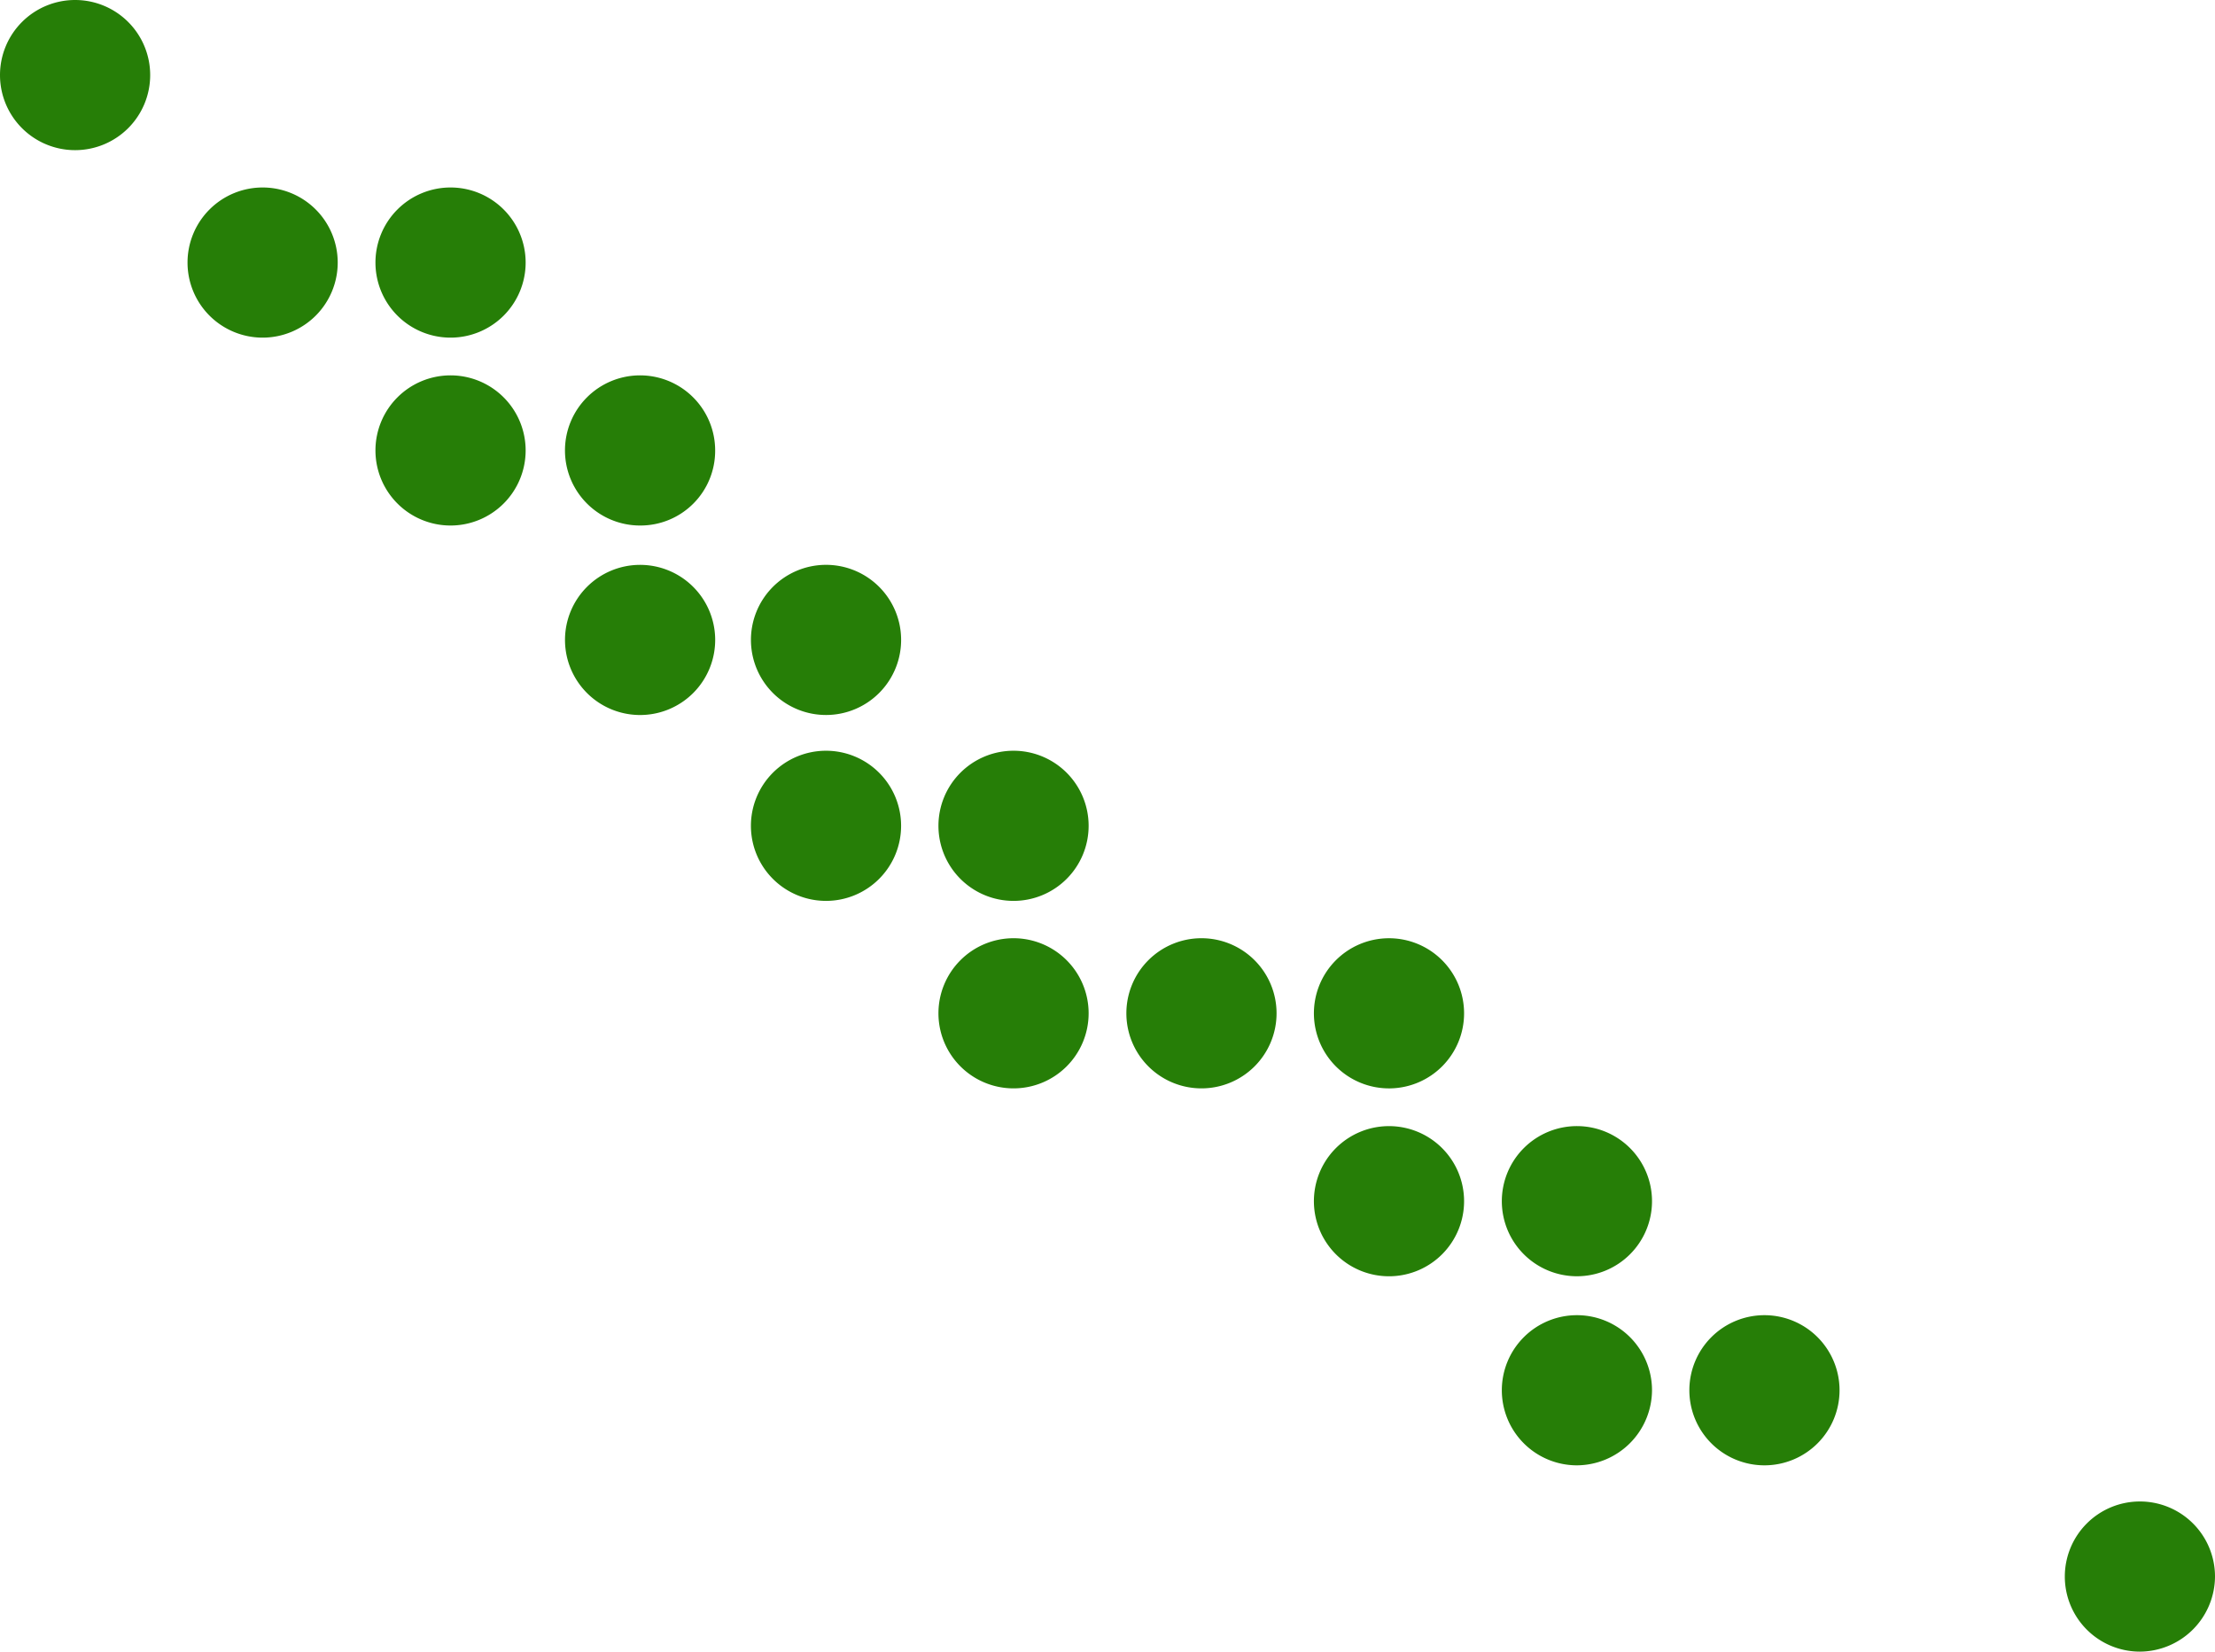
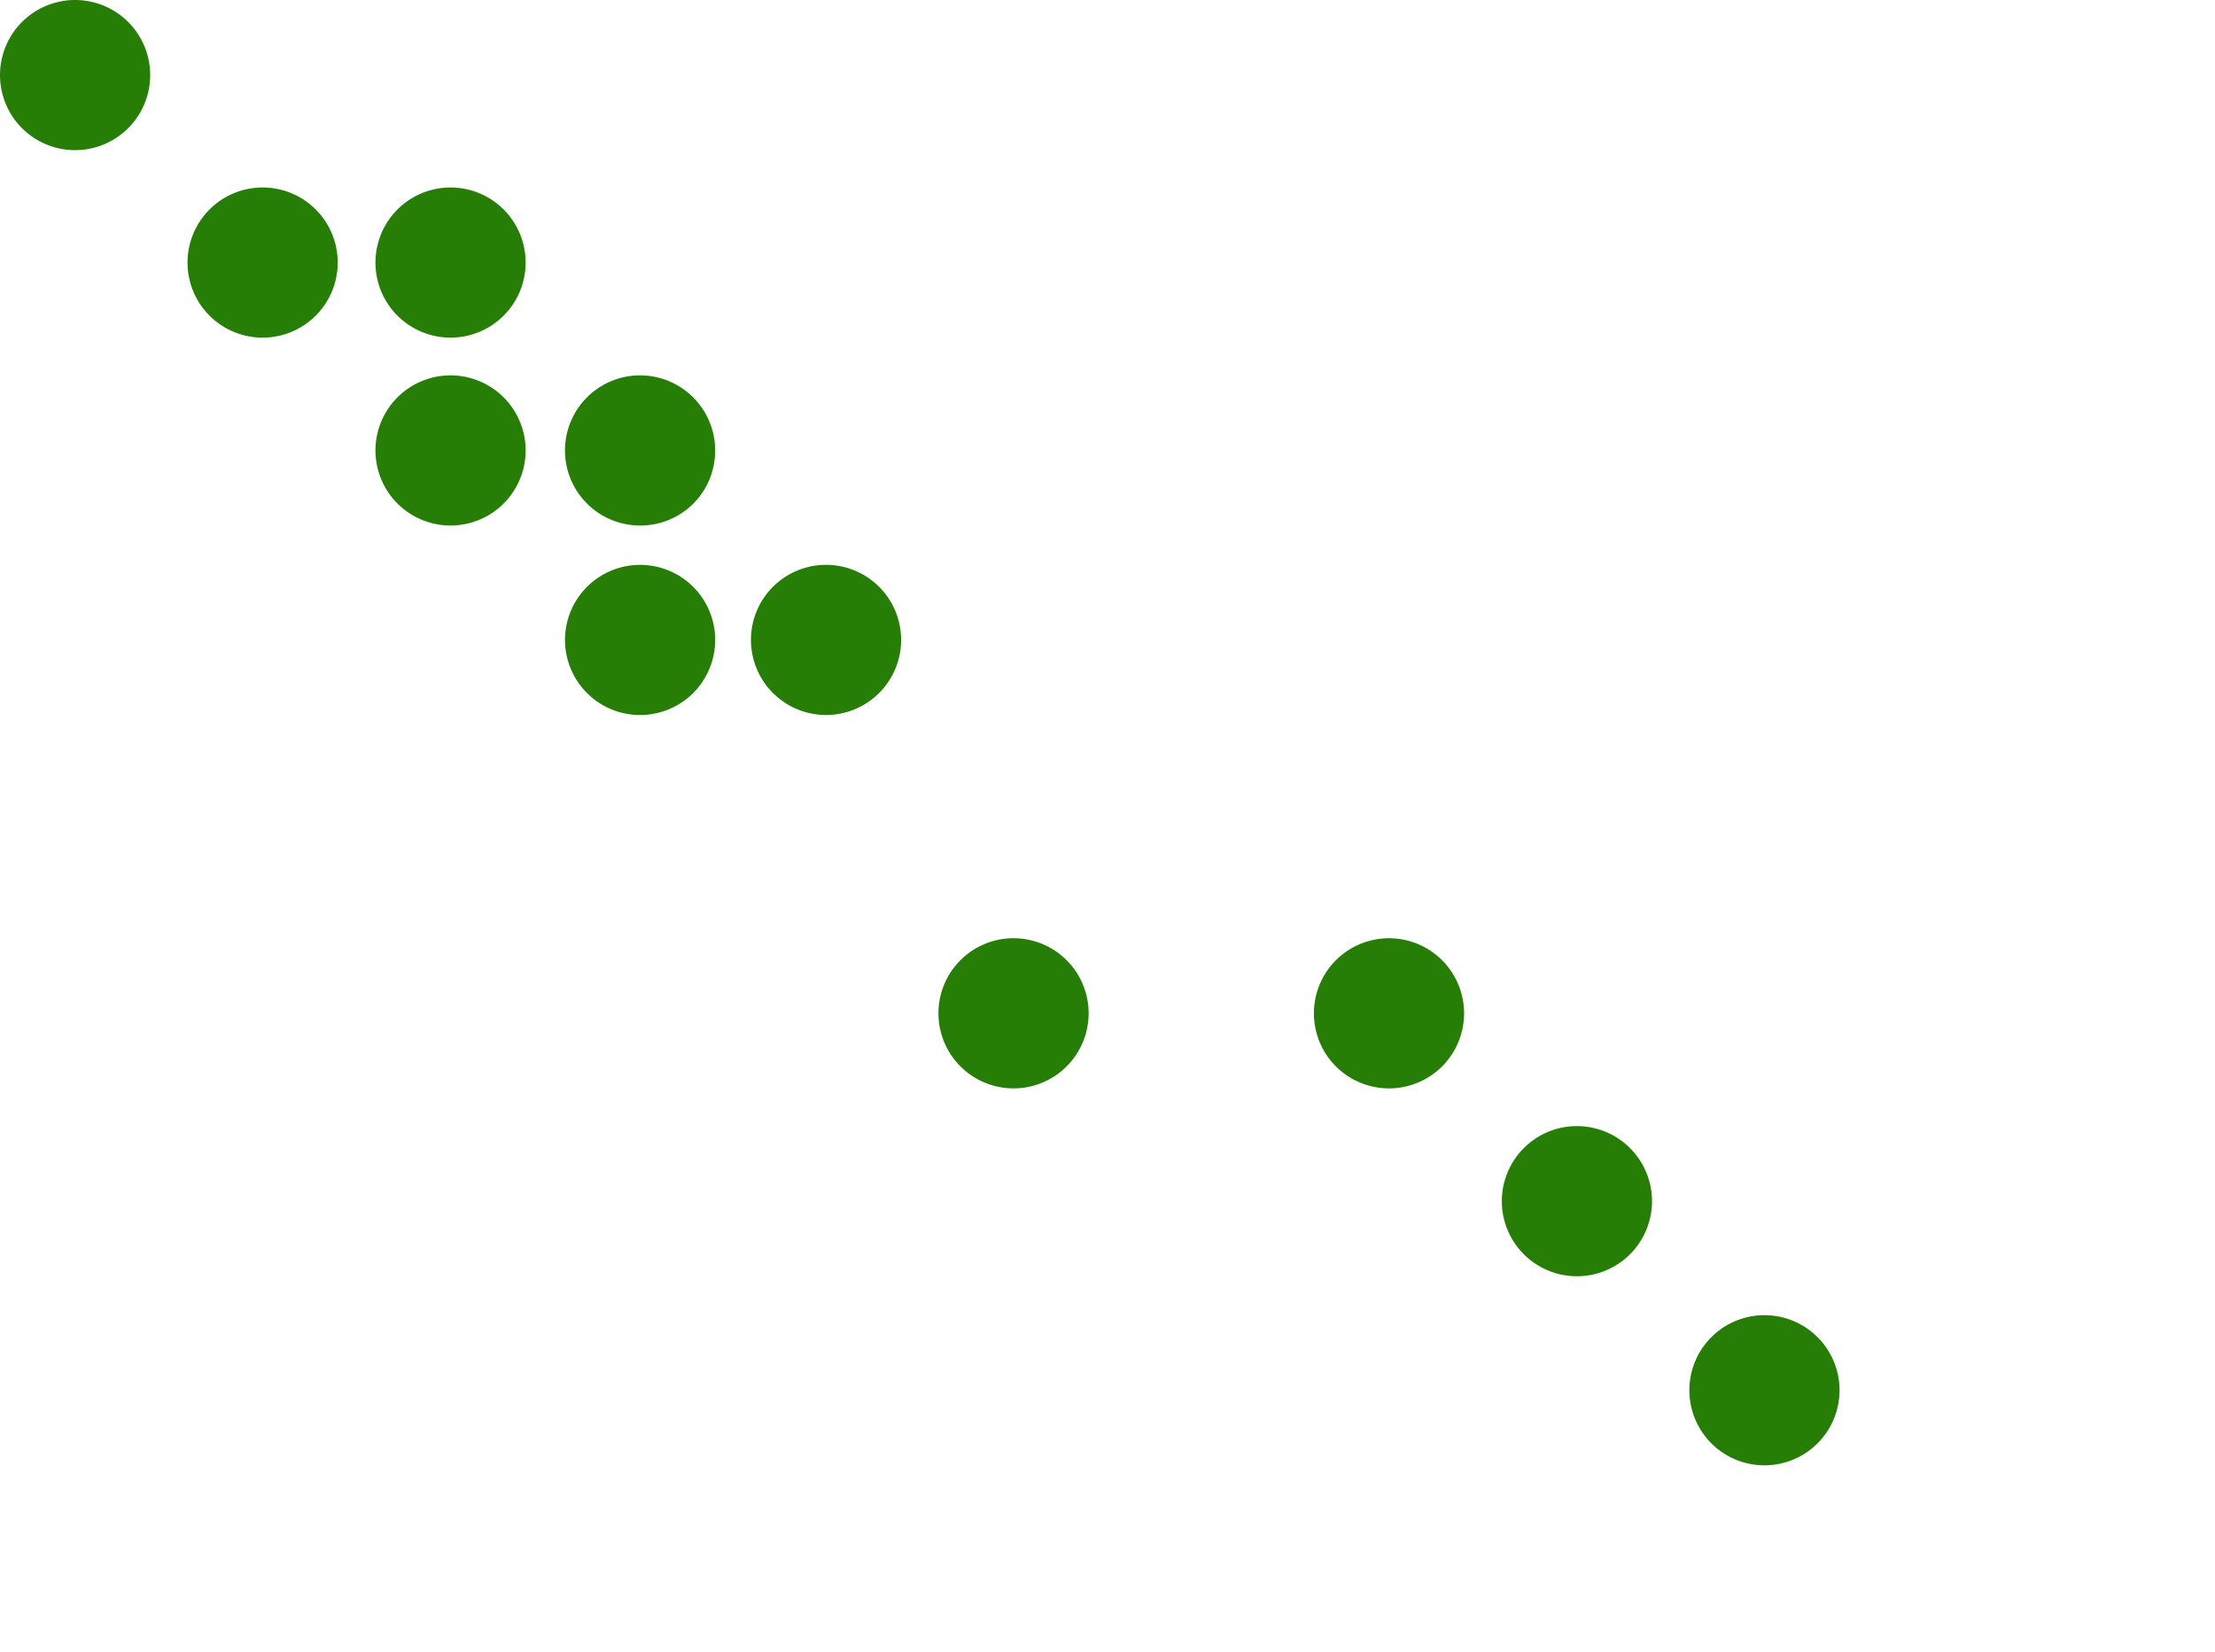
<svg xmlns="http://www.w3.org/2000/svg" viewBox="0 0 55.75 41.58">
  <g id="a8f5a2f1-9d1a-4b29-9a0e-def9238bfdda" data-name="Calque 2">
    <g id="a2f52111-e6fe-4c56-808e-e869d0a77d76" data-name="Layer 1">
      <path d="M3.78,1.89A1.89,1.89,0,1,0,1.89,3.78,1.89,1.89,0,0,0,3.78,1.89Z" style="fill:#267e07" />
      <path d="M8.5,6.61A1.89,1.89,0,1,0,6.61,8.5,1.89,1.89,0,0,0,8.5,6.61Z" style="fill:#267e07" />
      <path d="M13.23,6.61A1.89,1.89,0,1,0,11.34,8.5,1.89,1.89,0,0,0,13.23,6.61Z" style="fill:#267e07" />
      <path d="M13.23,11.34a1.89,1.89,0,1,0-1.89,1.89A1.89,1.89,0,0,0,13.23,11.34Z" style="fill:#267e07" />
      <path d="M18,11.34a1.89,1.89,0,1,0-1.89,1.89A1.88,1.88,0,0,0,18,11.34Z" style="fill:#267e07" />
      <path d="M18,16.06A1.89,1.89,0,1,0,16.06,18,1.89,1.89,0,0,0,18,16.06Z" style="fill:#267e07" />
      <path d="M22.68,16.06A1.89,1.89,0,1,0,20.79,18,1.89,1.89,0,0,0,22.68,16.06Z" style="fill:#267e07" />
-       <path d="M22.68,20.79a1.89,1.89,0,1,0-1.89,1.89A1.89,1.89,0,0,0,22.68,20.79Z" style="fill:#267e07" />
-       <path d="M27.4,20.79a1.89,1.89,0,1,0-1.89,1.89A1.89,1.89,0,0,0,27.4,20.79Z" style="fill:#267e07" />
      <path d="M27.4,25.51a1.89,1.89,0,1,0-1.89,1.89A1.89,1.89,0,0,0,27.4,25.51Z" style="fill:#267e07" />
-       <path d="M32.13,25.51a1.89,1.89,0,1,0-1.89,1.89A1.89,1.89,0,0,0,32.13,25.51Z" style="fill:#267e07" />
      <path d="M36.85,25.51A1.89,1.89,0,1,0,35,27.4,1.89,1.89,0,0,0,36.85,25.51Z" style="fill:#267e07" />
-       <path d="M36.85,30.24A1.89,1.89,0,1,0,35,32.13,1.89,1.89,0,0,0,36.85,30.24Z" style="fill:#267e07" />
      <path d="M41.58,30.24a1.89,1.89,0,1,0-1.9,1.89A1.89,1.89,0,0,0,41.58,30.24Z" style="fill:#267e07" />
-       <path d="M41.58,35a1.89,1.89,0,1,0-1.9,1.89A1.9,1.9,0,0,0,41.58,35Z" style="fill:#267e07" />
      <path d="M46.3,35a1.89,1.89,0,1,0-1.89,1.89A1.89,1.89,0,0,0,46.3,35Z" style="fill:#267e07" />
-       <path d="M55.75,39.69a1.89,1.89,0,1,0-1.89,1.89A1.9,1.9,0,0,0,55.75,39.69Z" style="fill:#267e07" />
+       <path d="M55.75,39.69A1.9,1.9,0,0,0,55.75,39.69Z" style="fill:#267e07" />
    </g>
  </g>
</svg>